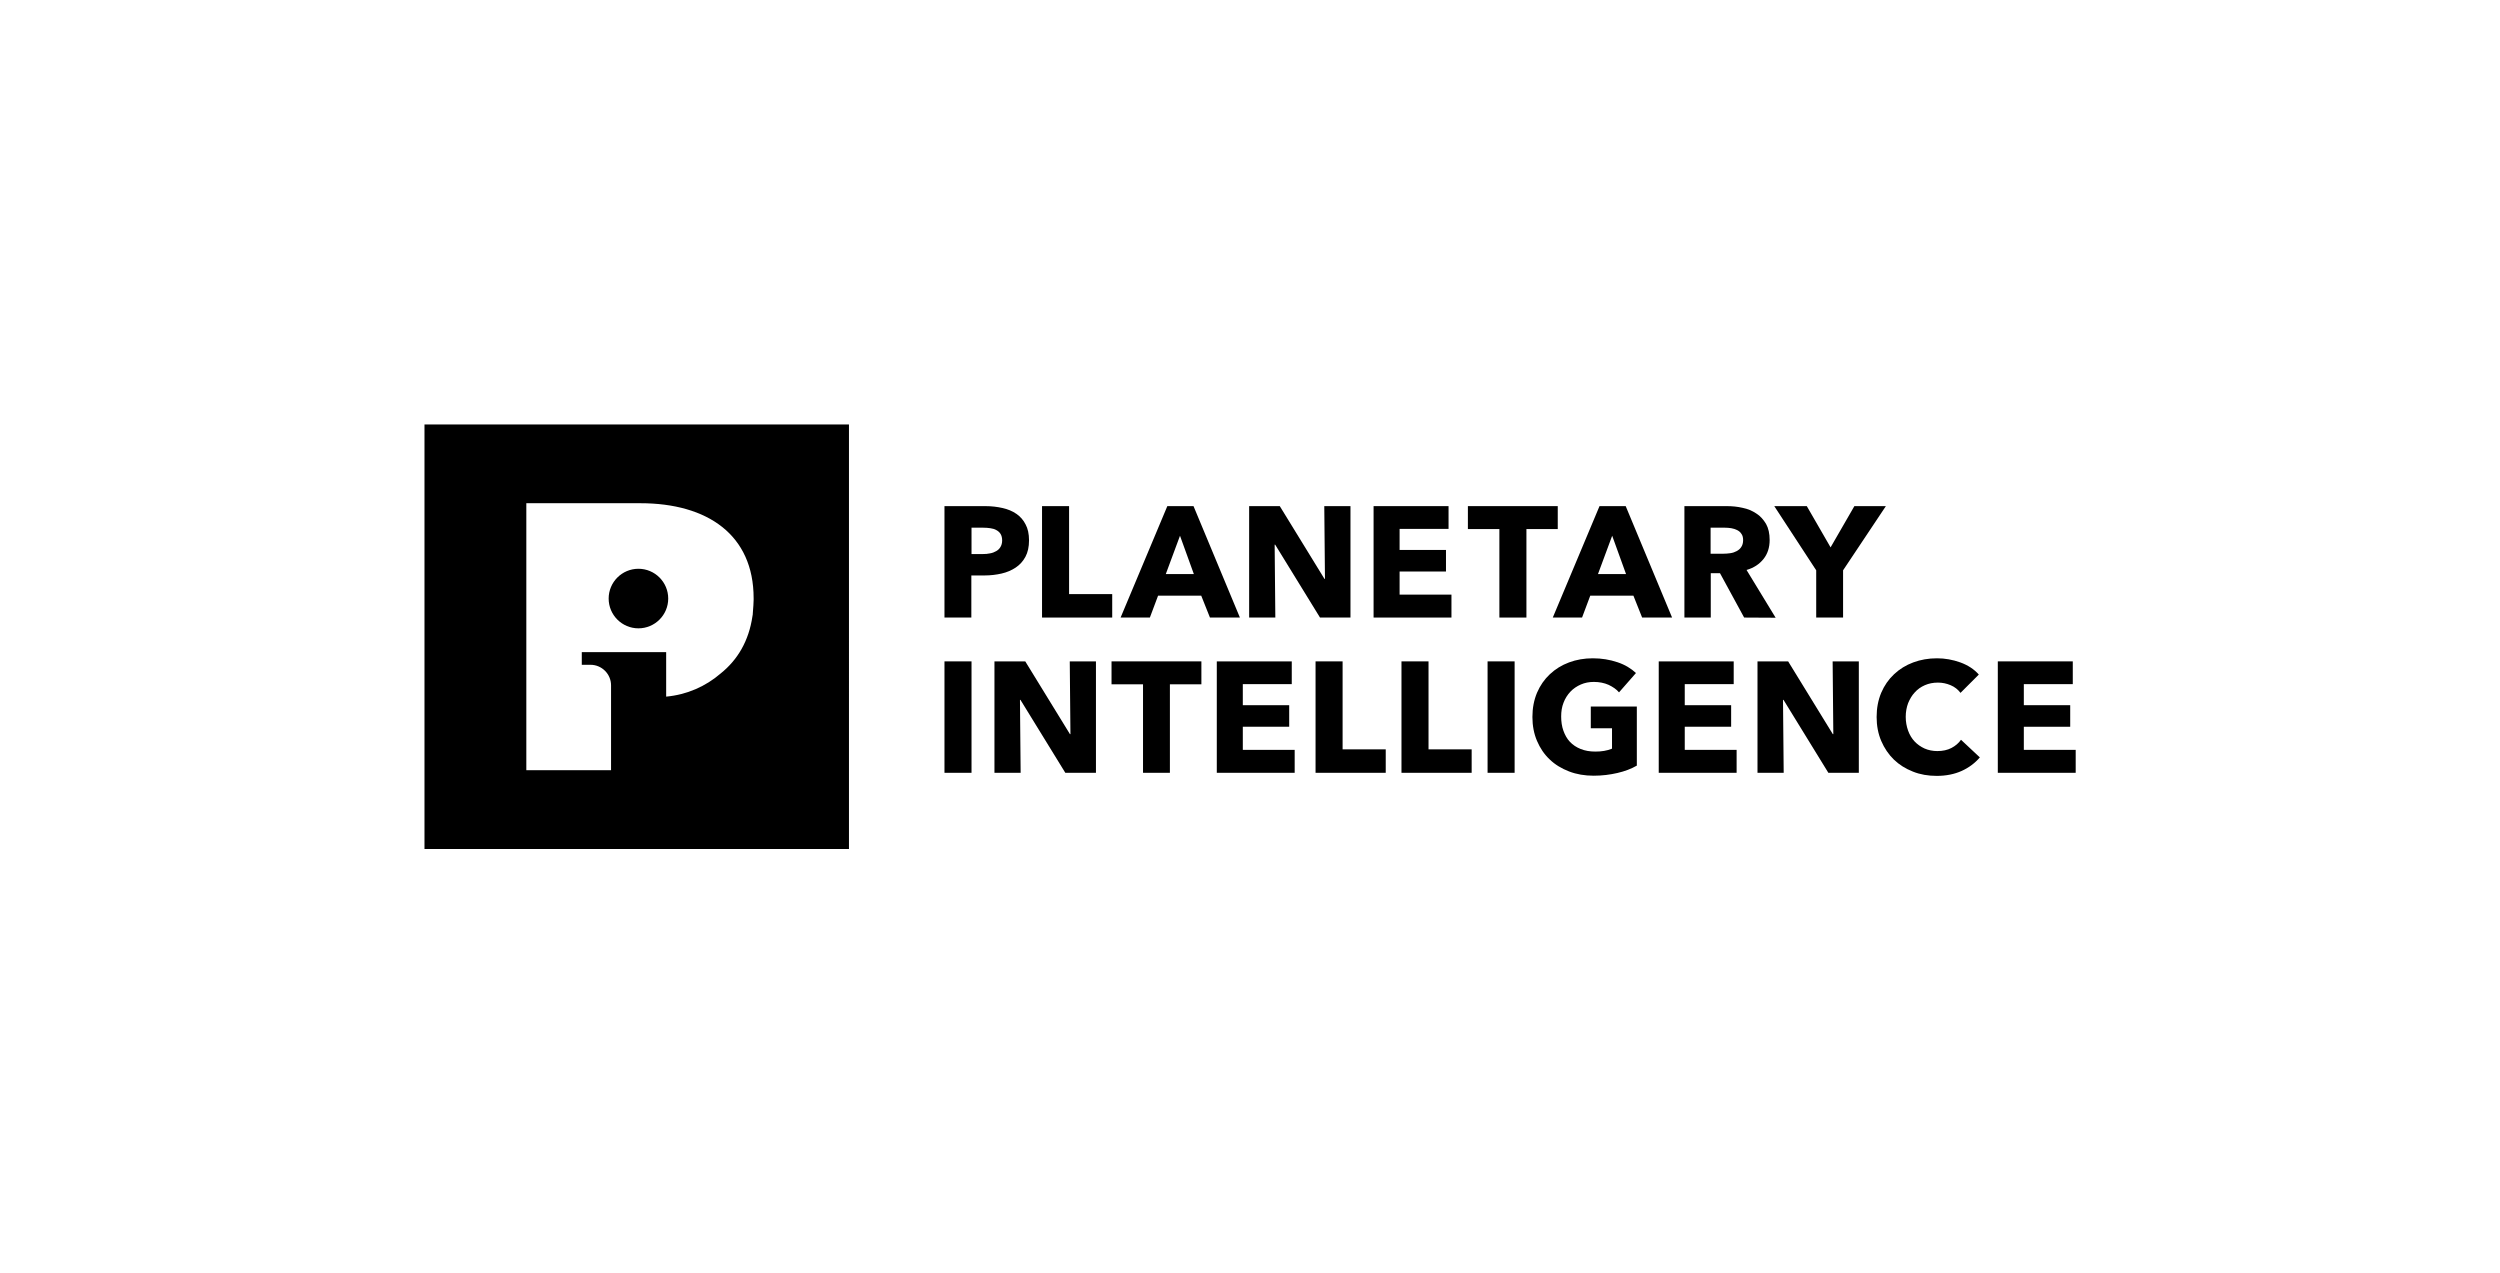
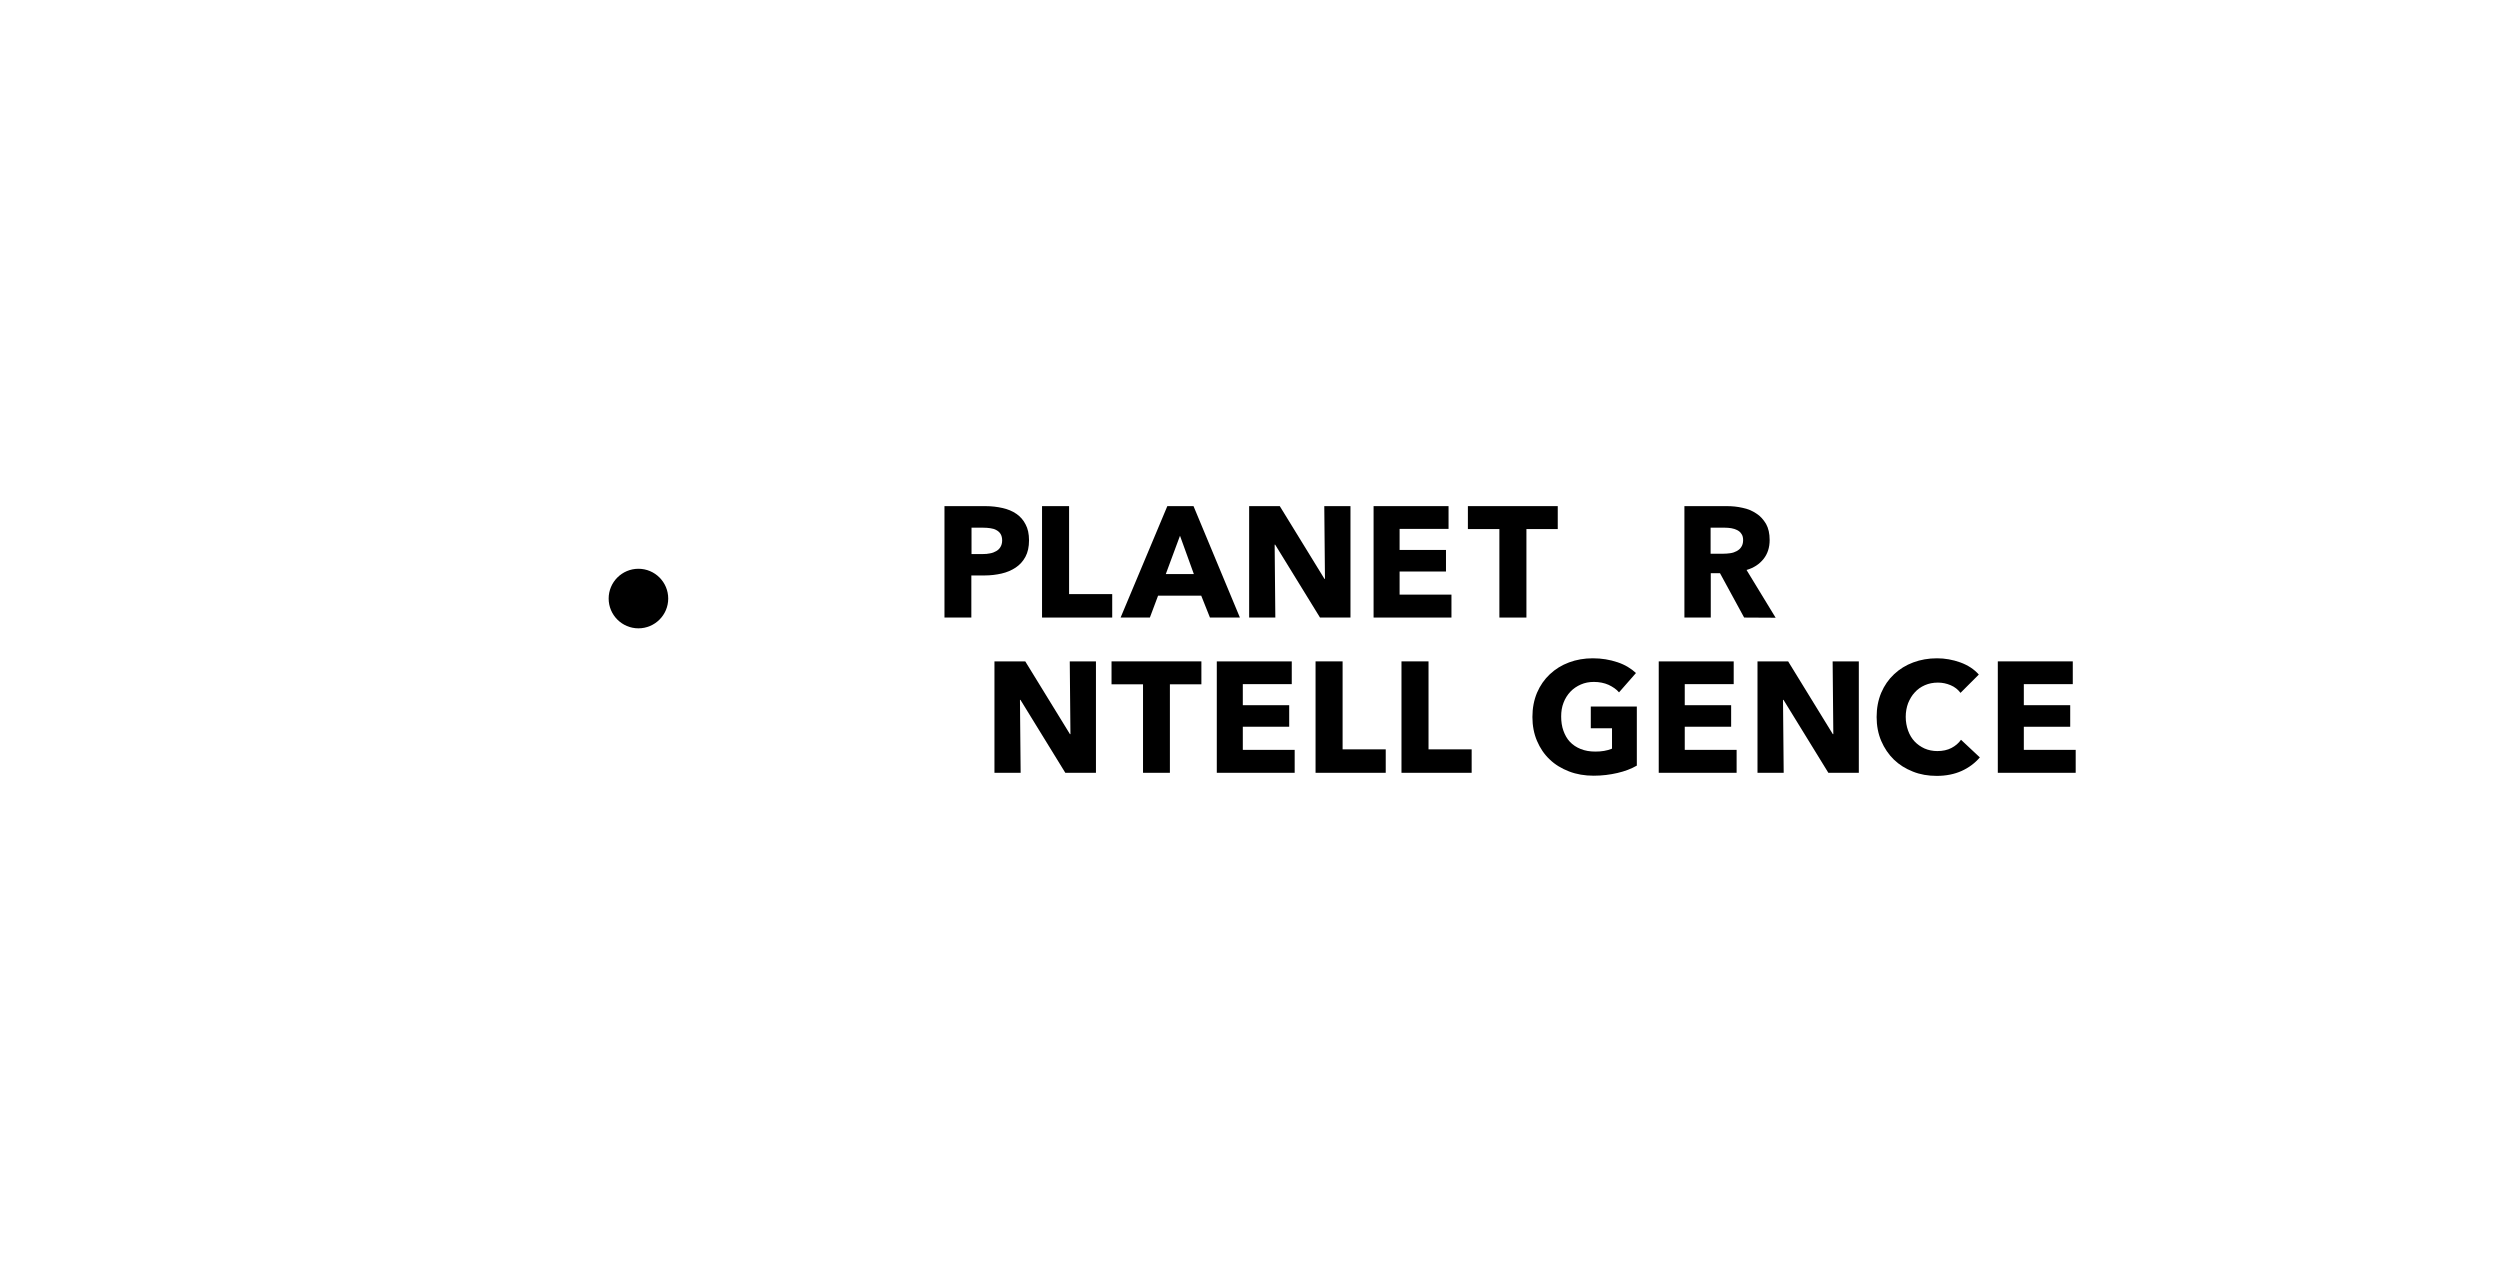
<svg xmlns="http://www.w3.org/2000/svg" version="1.1" id="Ebene_1" x="0px" y="0px" viewBox="0 0 1460.6 743.9" style="enable-background:new 0 0 1460.6 743.9;" xml:space="preserve">
  <style type="text/css">
	.st0{fill:currentColor;}
</style>
  <g>
    <g>
      <g>
        <path class="st0" d="M373,332.3c-9.6,0-17.4,7.8-17.4,17.4s7.8,17.4,17.4,17.4s17.4-7.8,17.4-17.4     C390.4,340.1,382.6,332.3,373,332.3z" />
-         <path class="st0" d="M248,248v248h248V248H248z M440.3,349.9c0,0.2,0,0.4,0,0.6s-0.2,5.6-0.5,8.1c0,0.1,0,0.2,0,0.3     c-0.1,0.4-0.1,0.8-0.2,1.2c-2.1,14.3-8.6,25.4-18.6,33.4c-8.7,7.5-19.7,12.4-31.8,13.5v-26h-49.3v7.4h5.1c6.6,0,12,5.4,12,12V450     h-49.5V294h66.6c39.3,0,66.2,18.5,66.2,55.5V349.9z" />
      </g>
    </g>
    <g>
      <path class="st0" d="M601.2,315.7c0,3.8-0.7,7-2.1,9.6c-1.4,2.6-3.3,4.7-5.7,6.3c-2.4,1.6-5.2,2.8-8.3,3.5s-6.4,1.1-9.8,1.1h-7.8    v24.6h-15.7v-65.1h23.9c3.6,0,6.9,0.4,10,1.1s5.8,1.8,8.1,3.4s4.1,3.6,5.4,6.2C600.5,308.8,601.2,311.9,601.2,315.7z M585.5,315.8    c0-1.5-0.3-2.8-0.9-3.8c-0.6-1-1.4-1.7-2.5-2.3c-1-0.6-2.2-0.9-3.5-1.1s-2.7-0.3-4.1-0.3h-6.9v15.4h6.6c1.5,0,2.9-0.1,4.2-0.4    c1.3-0.2,2.6-0.7,3.6-1.3c1.1-0.6,1.9-1.4,2.5-2.4C585.1,318.6,585.5,317.3,585.5,315.8z" />
      <path class="st0" d="M608.8,360.8v-65.1h15.8v51.4h25.2v13.7H608.8z" />
      <path class="st0" d="M706.9,360.8l-5.1-12.8h-25.2l-4.8,12.8h-17.1l27.3-65.1h15.3l27.1,65.1H706.9z M689.4,313l-8.3,22.4h16.4    L689.4,313z" />
      <path class="st0" d="M771.2,360.8L745,318.2h-0.3l0.4,42.6h-15.3v-65.1h17.9l26.1,42.5h0.3l-0.4-42.5H789v65.1L771.2,360.8    L771.2,360.8z" />
      <path class="st0" d="M802.5,360.8v-65.1h43.8V309h-28.6v12.3h27.1v12.6h-27.1v13.5H848v13.4L802.5,360.8L802.5,360.8z" />
      <path class="st0" d="M891.8,309.1v51.7H876v-51.7h-18.4v-13.4h52.5v13.4H891.8z" />
-       <path class="st0" d="M959.4,360.8l-5.1-12.8h-25.2l-4.8,12.8h-17.1l27.3-65.1h15.3l27.1,65.1H959.4z M941.9,313l-8.3,22.4H950    L941.9,313z" />
      <path class="st0" d="M1019,360.8l-14.1-25.9h-5.4v25.9h-15.4v-65.1h24.8c3.1,0,6.2,0.3,9.2,1c3,0.6,5.6,1.7,8,3.3    c2.4,1.5,4.2,3.6,5.7,6.1c1.4,2.5,2.1,5.6,2.1,9.4c0,4.4-1.2,8.1-3.6,11.1s-5.7,5.2-9.9,6.4l17,27.9L1019,360.8L1019,360.8z     M1018.4,315.6c0-1.5-0.3-2.8-1-3.7c-0.6-1-1.5-1.7-2.5-2.2s-2.2-0.9-3.4-1.1c-1.3-0.2-2.5-0.3-3.7-0.3h-8.4v15.2h7.5    c1.3,0,2.6-0.1,4-0.3c1.4-0.2,2.6-0.6,3.7-1.2c1.1-0.6,2-1.3,2.7-2.4C1018,318.6,1018.4,317.2,1018.4,315.6z" />
-       <path class="st0" d="M1076.8,333.2v27.6h-15.7v-27.6l-24.5-37.5h19l13.9,24.1l13.9-24.1h18.4L1076.8,333.2z" />
-       <path class="st0" d="M551.8,451.5v-65.1h15.8v65.1H551.8z" />
      <path class="st0" d="M622.4,451.5l-26.2-42.6h-0.3l0.4,42.6H581v-65.1h18l26.1,42.5h0.3l-0.4-42.5h15.3v65.1H622.4z" />
      <path class="st0" d="M683.5,399.8v51.7h-15.7v-51.7h-18.4v-13.4h52.5v13.4H683.5z" />
      <path class="st0" d="M710.9,451.5v-65.1h43.8v13.3h-28.6V412h27.1v12.6h-27.1v13.5h30.3v13.4H710.9z" />
      <path class="st0" d="M768.6,451.5v-65.1h15.8v51.4h25.2v13.7H768.6z" />
      <path class="st0" d="M818.8,451.5v-65.1h15.8v51.4h25.2v13.7H818.8z" />
-       <path class="st0" d="M869.1,451.5v-65.1h15.8v65.1H869.1z" />
      <path class="st0" d="M945,451.6c-4.3,1-8.9,1.6-13.9,1.6c-5.2,0-10-0.8-14.4-2.5s-8.2-4-11.3-7c-3.2-3-5.6-6.6-7.4-10.8    c-1.8-4.2-2.7-8.9-2.7-14c0-5.2,0.9-9.9,2.7-14.2c1.8-4.2,4.3-7.8,7.5-10.8s6.9-5.3,11.2-6.9s8.9-2.4,13.9-2.4    c5.2,0,9.9,0.8,14.4,2.3s8,3.7,10.8,6.3l-9.9,11.3c-1.5-1.8-3.6-3.2-6.1-4.4c-2.5-1.1-5.4-1.7-8.6-1.7c-2.8,0-5.3,0.5-7.6,1.5    s-4.4,2.4-6.1,4.2c-1.7,1.8-3.1,4-4,6.4c-1,2.5-1.4,5.2-1.4,8.1c0,3,0.4,5.8,1.3,8.3c0.9,2.5,2.1,4.7,3.8,6.5s3.8,3.2,6.3,4.2    s5.3,1.5,8.5,1.5c1.8,0,3.6-0.1,5.2-0.4c1.7-0.3,3.2-0.7,4.6-1.3v-11.9h-12.4v-12.7h26.9v34.5C953,449.2,949.3,450.6,945,451.6z" />
      <path class="st0" d="M969.1,451.5v-65.1h43.8v13.3h-28.6V412h27.1v12.6h-27.1v13.5h30.3v13.4H969.1z" />
      <path class="st0" d="M1068.2,451.5l-26.2-42.6h-0.3l0.4,42.6h-15.3v-65.1h17.9l26.1,42.5h0.3l-0.4-42.5h15.3v65.1H1068.2z" />
      <path class="st0" d="M1146.1,450.4c-4.2,1.9-9.1,2.9-14.6,2.9c-5,0-9.7-0.8-13.9-2.5c-4.3-1.7-8-4-11.1-7s-5.6-6.7-7.4-10.9    c-1.8-4.2-2.7-8.9-2.7-14c0-5.2,0.9-9.9,2.7-14.2c1.8-4.2,4.3-7.8,7.5-10.8s6.9-5.3,11.2-6.9c4.3-1.6,8.9-2.4,13.9-2.4    c4.6,0,9.1,0.8,13.6,2.4c4.4,1.6,8.1,4,10.8,7.1l-10.7,10.7c-1.5-2-3.4-3.5-5.8-4.5s-4.8-1.5-7.4-1.5c-2.8,0-5.3,0.5-7.6,1.5    c-2.3,1-4.3,2.4-5.9,4.2c-1.7,1.8-2.9,3.9-3.9,6.3c-0.9,2.4-1.4,5.1-1.4,8s0.5,5.6,1.4,8.1s2.2,4.6,3.8,6.3    c1.6,1.7,3.6,3.1,5.8,4.1c2.3,1,4.8,1.5,7.5,1.5c3.1,0,5.9-0.6,8.2-1.8c2.3-1.2,4.2-2.8,5.6-4.8l11,10.3    C1153.9,445.8,1150.3,448.5,1146.1,450.4z" />
      <path class="st0" d="M1167.2,451.5v-65.1h43.8v13.3h-28.6V412h27.1v12.6h-27.1v13.5h30.3v13.4H1167.2z" />
    </g>
  </g>
</svg>